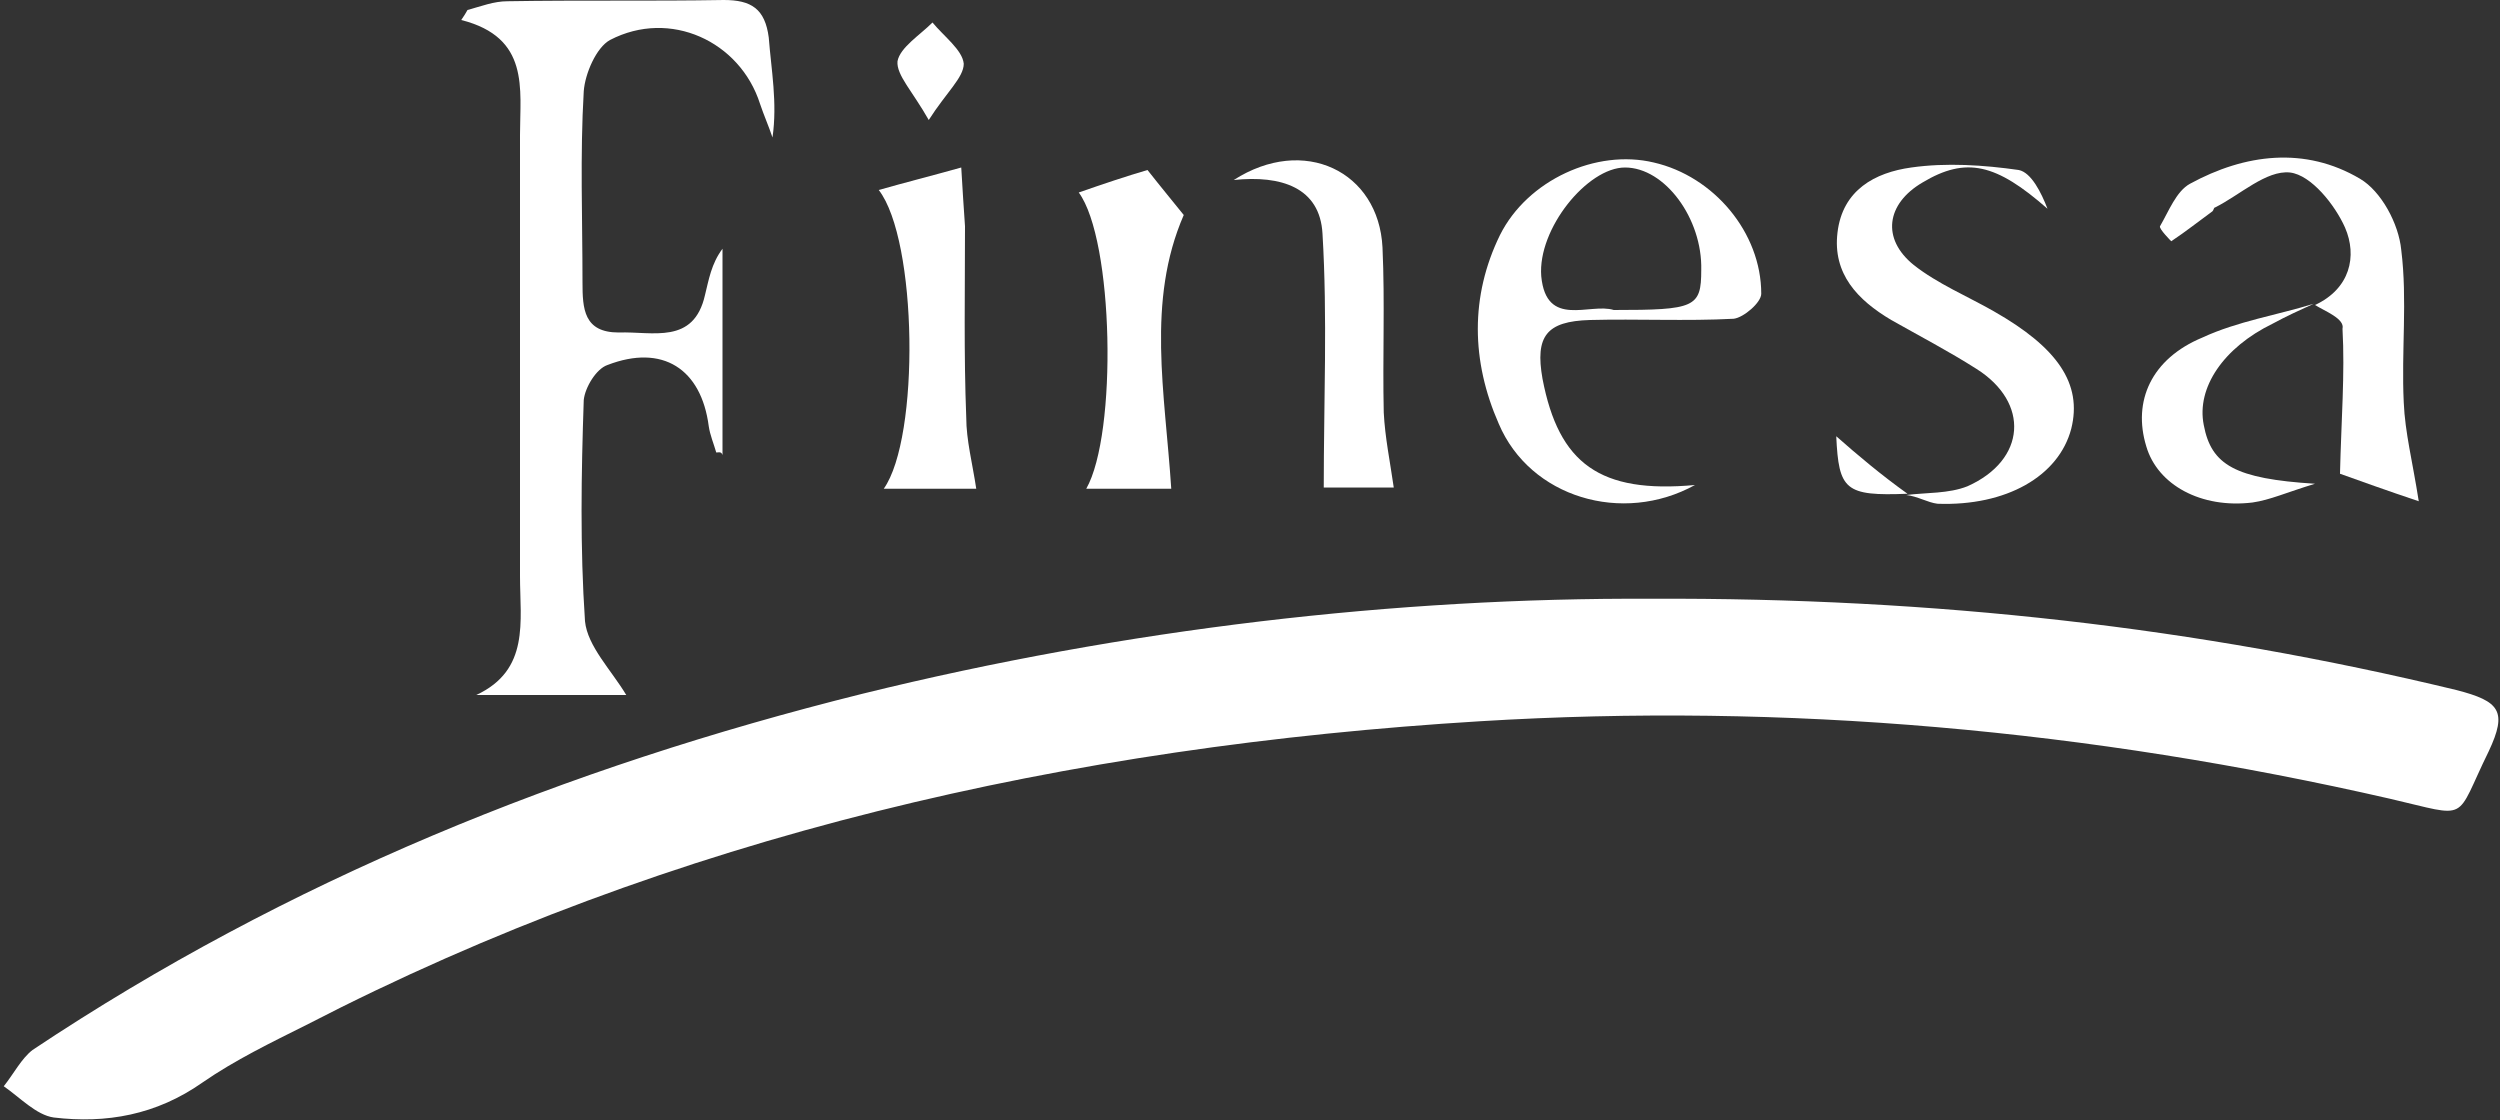
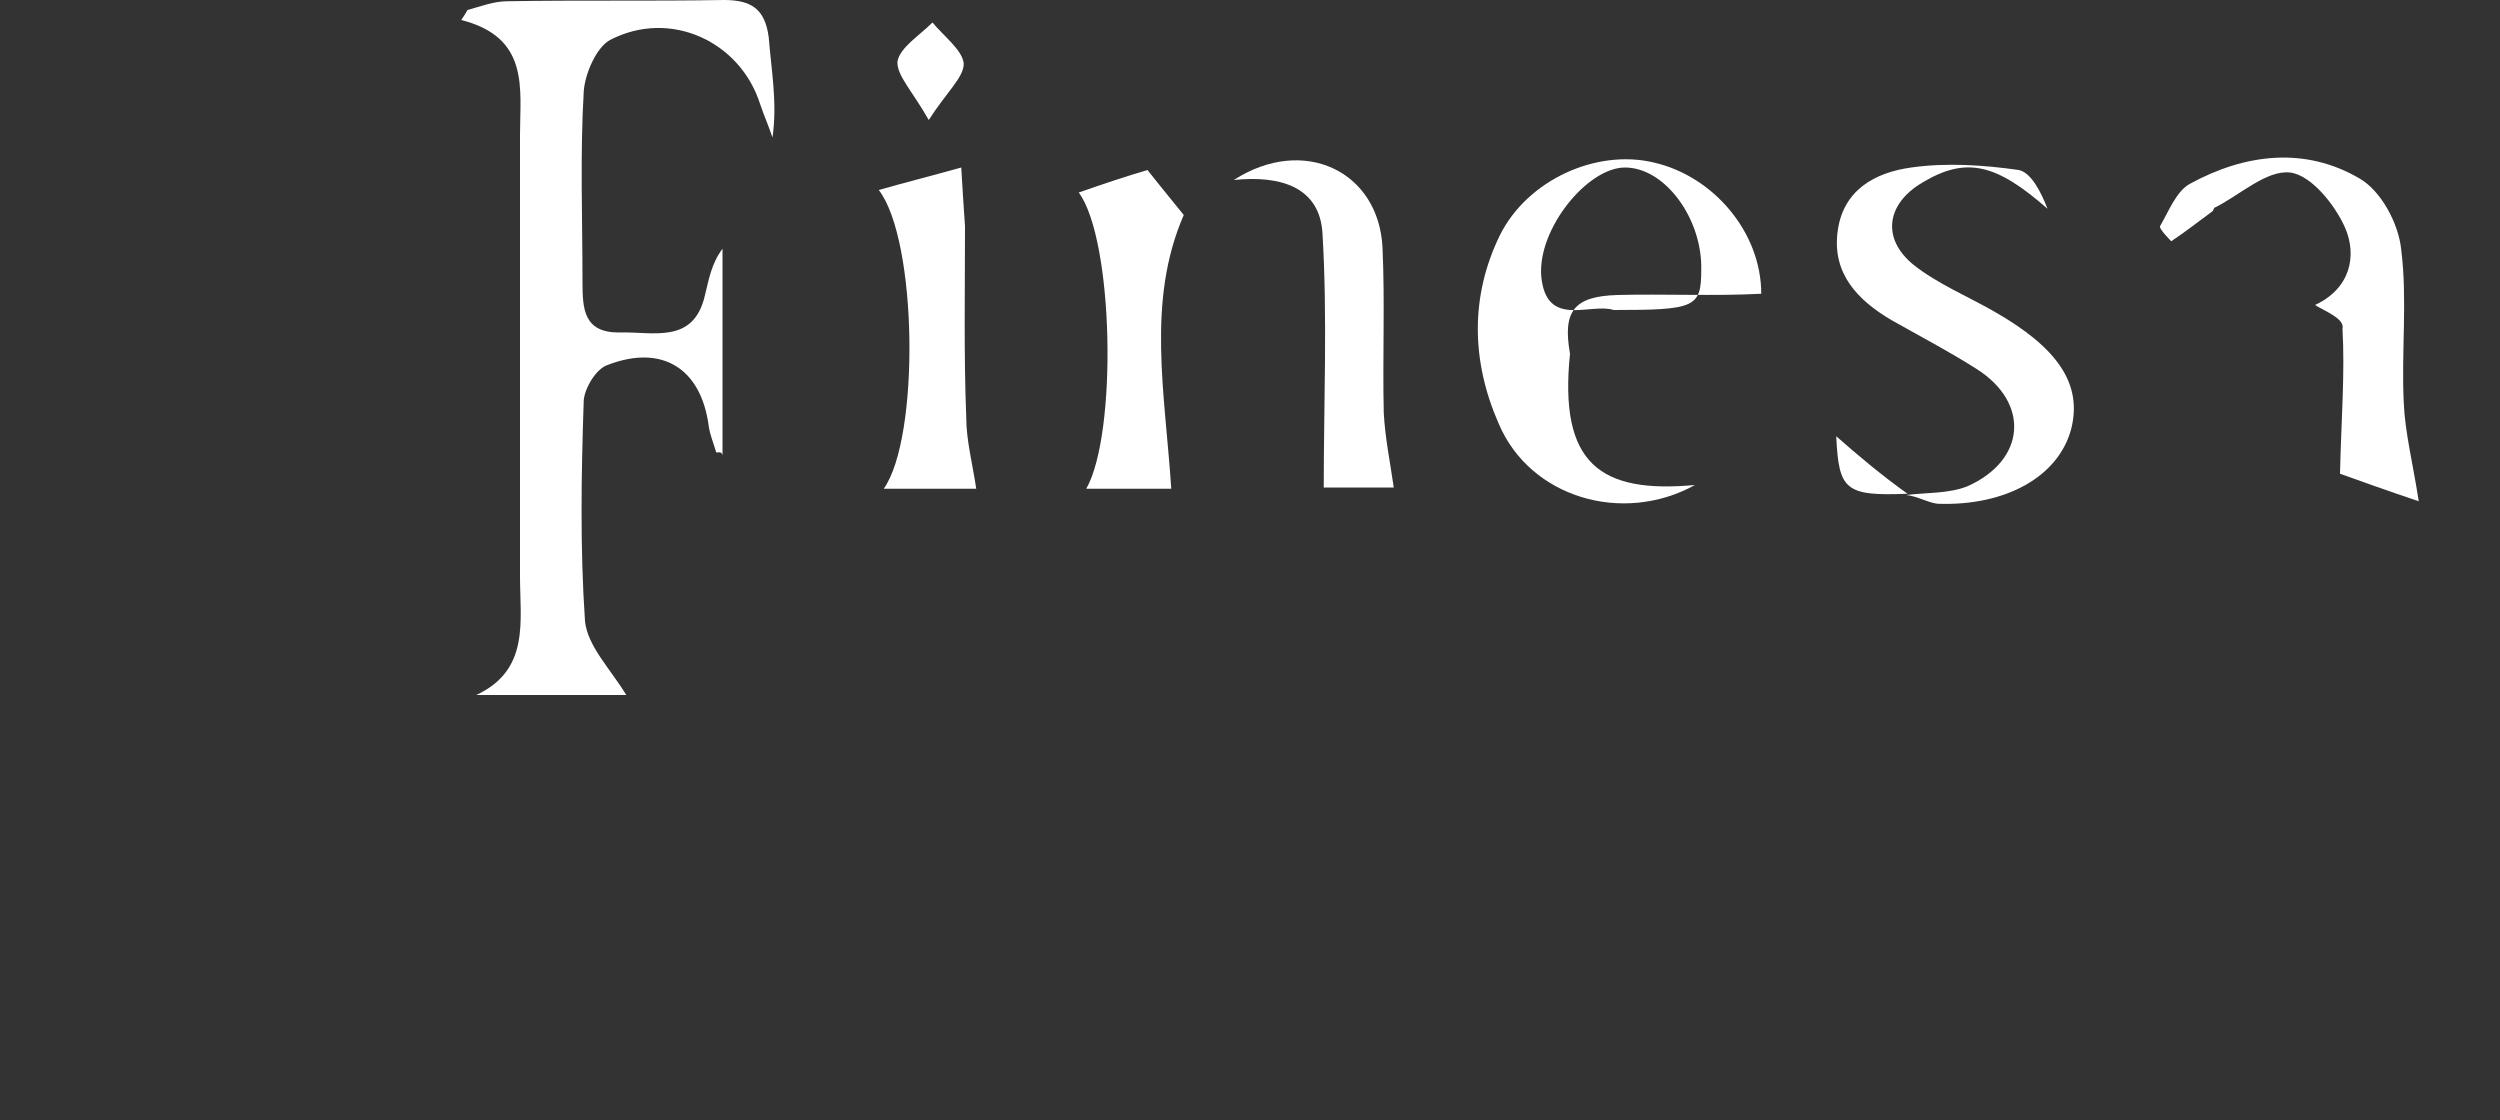
<svg xmlns="http://www.w3.org/2000/svg" version="1.1" id="Capa_1" x="0px" y="0px" viewBox="0 0 200 89.6" style="enable-background:new 0 0 200 89.6;" xml:space="preserve">
  <rect x="0" y="0" width="200" height="89.6" fill="#333333" stroke="none" />
  <style type="text/css"> .st0{fill:#FFFFFF;} </style>
  <g>
-     <path class="st0" d="M132.1,47.9c22.7-0.1,43.7,2.3,64.4,7.3c3.5,0.9,4.1,1.7,2.6,4.9c-2.8,5.7-1.4,5.3-7.9,3.8 c-24-5.5-48.3-7.7-72.8-6.2c-32.8,2-64.5,9.1-93.9,24.3c-2.8,1.4-5.7,2.8-8.3,4.6c-3.7,2.6-7.7,3.3-11.9,2.8 c-1.4-0.2-2.7-1.6-4-2.5c0.8-1,1.4-2.2,2.3-2.9C23,70.4,45.3,61.4,69,55.5C90.1,50.3,111.7,47.8,132.1,47.9z" />
    <path class="st0" d="M57.3,36.2c-0.2-0.7-0.5-1.4-0.6-2.1c-0.6-4.6-3.7-6.6-8.1-4.9c-0.9,0.3-1.8,1.8-1.9,2.8 c-0.2,5.9-0.3,11.8,0.1,17.7c0.2,2,2.1,3.9,3.3,5.9c-3.5,0-7.8,0-12,0c4.3-2,3.5-5.9,3.5-9.5c0-11.8,0-23.6,0-35.3 c0-3.7,0.8-7.8-4.7-9.2c0.2-0.3,0.4-0.6,0.5-0.8c1.1-0.3,2.1-0.7,3.2-0.7C46.4,0,52.2,0.1,57.9,0c2.2,0,3.3,0.7,3.6,3 c0.2,2.6,0.7,5.2,0.3,8c-0.3-0.9-0.7-1.8-1-2.7c-1.6-5-7.2-7.6-12-5.1c-1.1,0.6-2,2.7-2.1,4.1c-0.3,5.1-0.1,10.2-0.1,15.3 c0,2.1,0.1,4,2.9,4c2.7-0.1,6,1,6.9-3c0.3-1.2,0.5-2.5,1.4-3.7c0,5.5,0,11,0,16.5C57.7,36.1,57.5,36.2,57.3,36.2z" />
-     <path class="st0" d="M135.6,38.8c-5.8,3.2-13.2,1-15.7-4.9c-2.2-5-2.3-10.2,0.1-15.1c2.2-4.4,7.7-6.9,12.3-5.8 c4.8,1.1,8.6,5.6,8.6,10.5c0,0.7-1.4,1.9-2.2,2c-3.8,0.2-7.7,0-11.5,0.1c-3.5,0.1-4.4,1.3-3.8,4.7C124.7,37.1,128,39.5,135.6,38.8z M129.1,24.8c6.5,0,7-0.2,7-3.2c0.1-4.1-2.9-8.2-6.1-8.2c-3,0-7,4.9-6.7,8.7C123.7,26.3,127.2,24.2,129.1,24.8z" />
+     <path class="st0" d="M135.6,38.8c-5.8,3.2-13.2,1-15.7-4.9c-2.2-5-2.3-10.2,0.1-15.1c2.2-4.4,7.7-6.9,12.3-5.8 c4.8,1.1,8.6,5.6,8.6,10.5c-3.8,0.2-7.7,0-11.5,0.1c-3.5,0.1-4.4,1.3-3.8,4.7C124.7,37.1,128,39.5,135.6,38.8z M129.1,24.8c6.5,0,7-0.2,7-3.2c0.1-4.1-2.9-8.2-6.1-8.2c-3,0-7,4.9-6.7,8.7C123.7,26.3,127.2,24.2,129.1,24.8z" />
    <path class="st0" d="M152.5,39.6c1.6-0.2,3.4-0.1,4.9-0.7c4.7-2.1,5-6.7,0.7-9.4c-2.2-1.4-4.5-2.6-6.8-3.9c-2.7-1.6-4.7-3.7-4.3-7 c0.4-3.4,3-4.8,5.9-5.2c2.8-0.4,5.8-0.2,8.6,0.2c1,0.2,1.8,1.8,2.3,3.1c-4.1-3.6-6.5-4.2-10-2.1c-2.9,1.7-3.3,4.5-0.7,6.6 c1.9,1.5,4.3,2.5,6.4,3.7c5.1,2.9,7.1,5.8,6.2,9.4c-1,3.8-5.2,6.2-10.7,6C154.2,40.2,153.4,39.7,152.5,39.6L152.5,39.6z" />
    <path class="st0" d="M185.2,24.4c2.8-1.3,3.4-3.9,2.4-6.2c-0.8-1.8-2.7-4.2-4.4-4.4c-1.9-0.2-4,1.8-6,2.8c-0.1,0-0.1,0.2-0.2,0.3 c-1.1,0.8-2.1,1.6-3.3,2.4c0,0-1-1-0.9-1.2c0.7-1.2,1.3-2.8,2.4-3.4c4.4-2.4,9.2-3,13.6-0.4c1.7,1,3.1,3.6,3.3,5.7 c0.5,4,0,8.1,0.2,12.2c0.1,2.4,0.7,4.7,1.2,7.9c-2.4-0.8-4.9-1.7-6.3-2.2c0.1-4.3,0.4-8,0.2-11.6C187.6,25.5,186,24.9,185.2,24.4 L185.2,24.4z" />
    <path class="st0" d="M111.5,39c-1.9,0-4.2,0-5.6,0c0-6.9,0.3-13.6-0.1-20.3c-0.2-3.7-3.3-4.7-7.1-4.3c5.6-3.6,11.6-0.7,11.9,5.4 c0.2,4.4,0,8.8,0.1,13.2C110.8,35,111.2,36.9,111.5,39z" />
    <path class="st0" d="M93.7,39.1c-2,0-4.4,0-6.8,0c2.5-4.4,2.2-19.9-0.6-23.7c2-0.7,3.8-1.3,5.5-1.8c1.1,1.4,2.1,2.6,2.9,3.6 C91.7,24.1,93.2,31.4,93.7,39.1z" />
    <path class="st0" d="M70.3,15.2c2.1-0.6,4.1-1.1,6.6-1.8c0.1,1.8,0.2,3.2,0.3,4.7c0,5.1-0.1,10.2,0.1,15.3c0,1.8,0.5,3.7,0.8,5.7 c-2.2,0-4.8,0-7.4,0C73.6,35,73.4,19.2,70.3,15.2z" />
-     <path class="st0" d="M185.1,24.3c-1.1,0.5-2.2,1-3.3,1.6c-3.9,1.9-6.1,5.1-5.5,8.1c0.6,3.2,2.5,4.3,8.9,4.7c-2.3,0.7-3.6,1.3-5,1.5 c-4.1,0.5-7.6-1.4-8.5-4.5c-1.1-3.6,0.4-7,4.5-8.7C179,25.7,182.2,25.2,185.1,24.3C185.2,24.4,185.1,24.3,185.1,24.3z" />
    <path class="st0" d="M74.3,9.6C73,7.3,71.7,6,71.8,4.9c0.2-1.1,1.8-2.1,2.8-3.1C75.5,2.9,77,4,77.1,5.1C77.1,6.2,75.7,7.4,74.3,9.6 z" />
    <path class="st0" d="M152.6,39.5c-5,0.2-5.5-0.3-5.7-4.6C148.6,36.4,150.5,38,152.6,39.5C152.5,39.6,152.6,39.5,152.6,39.5z" />
  </g>
</svg>